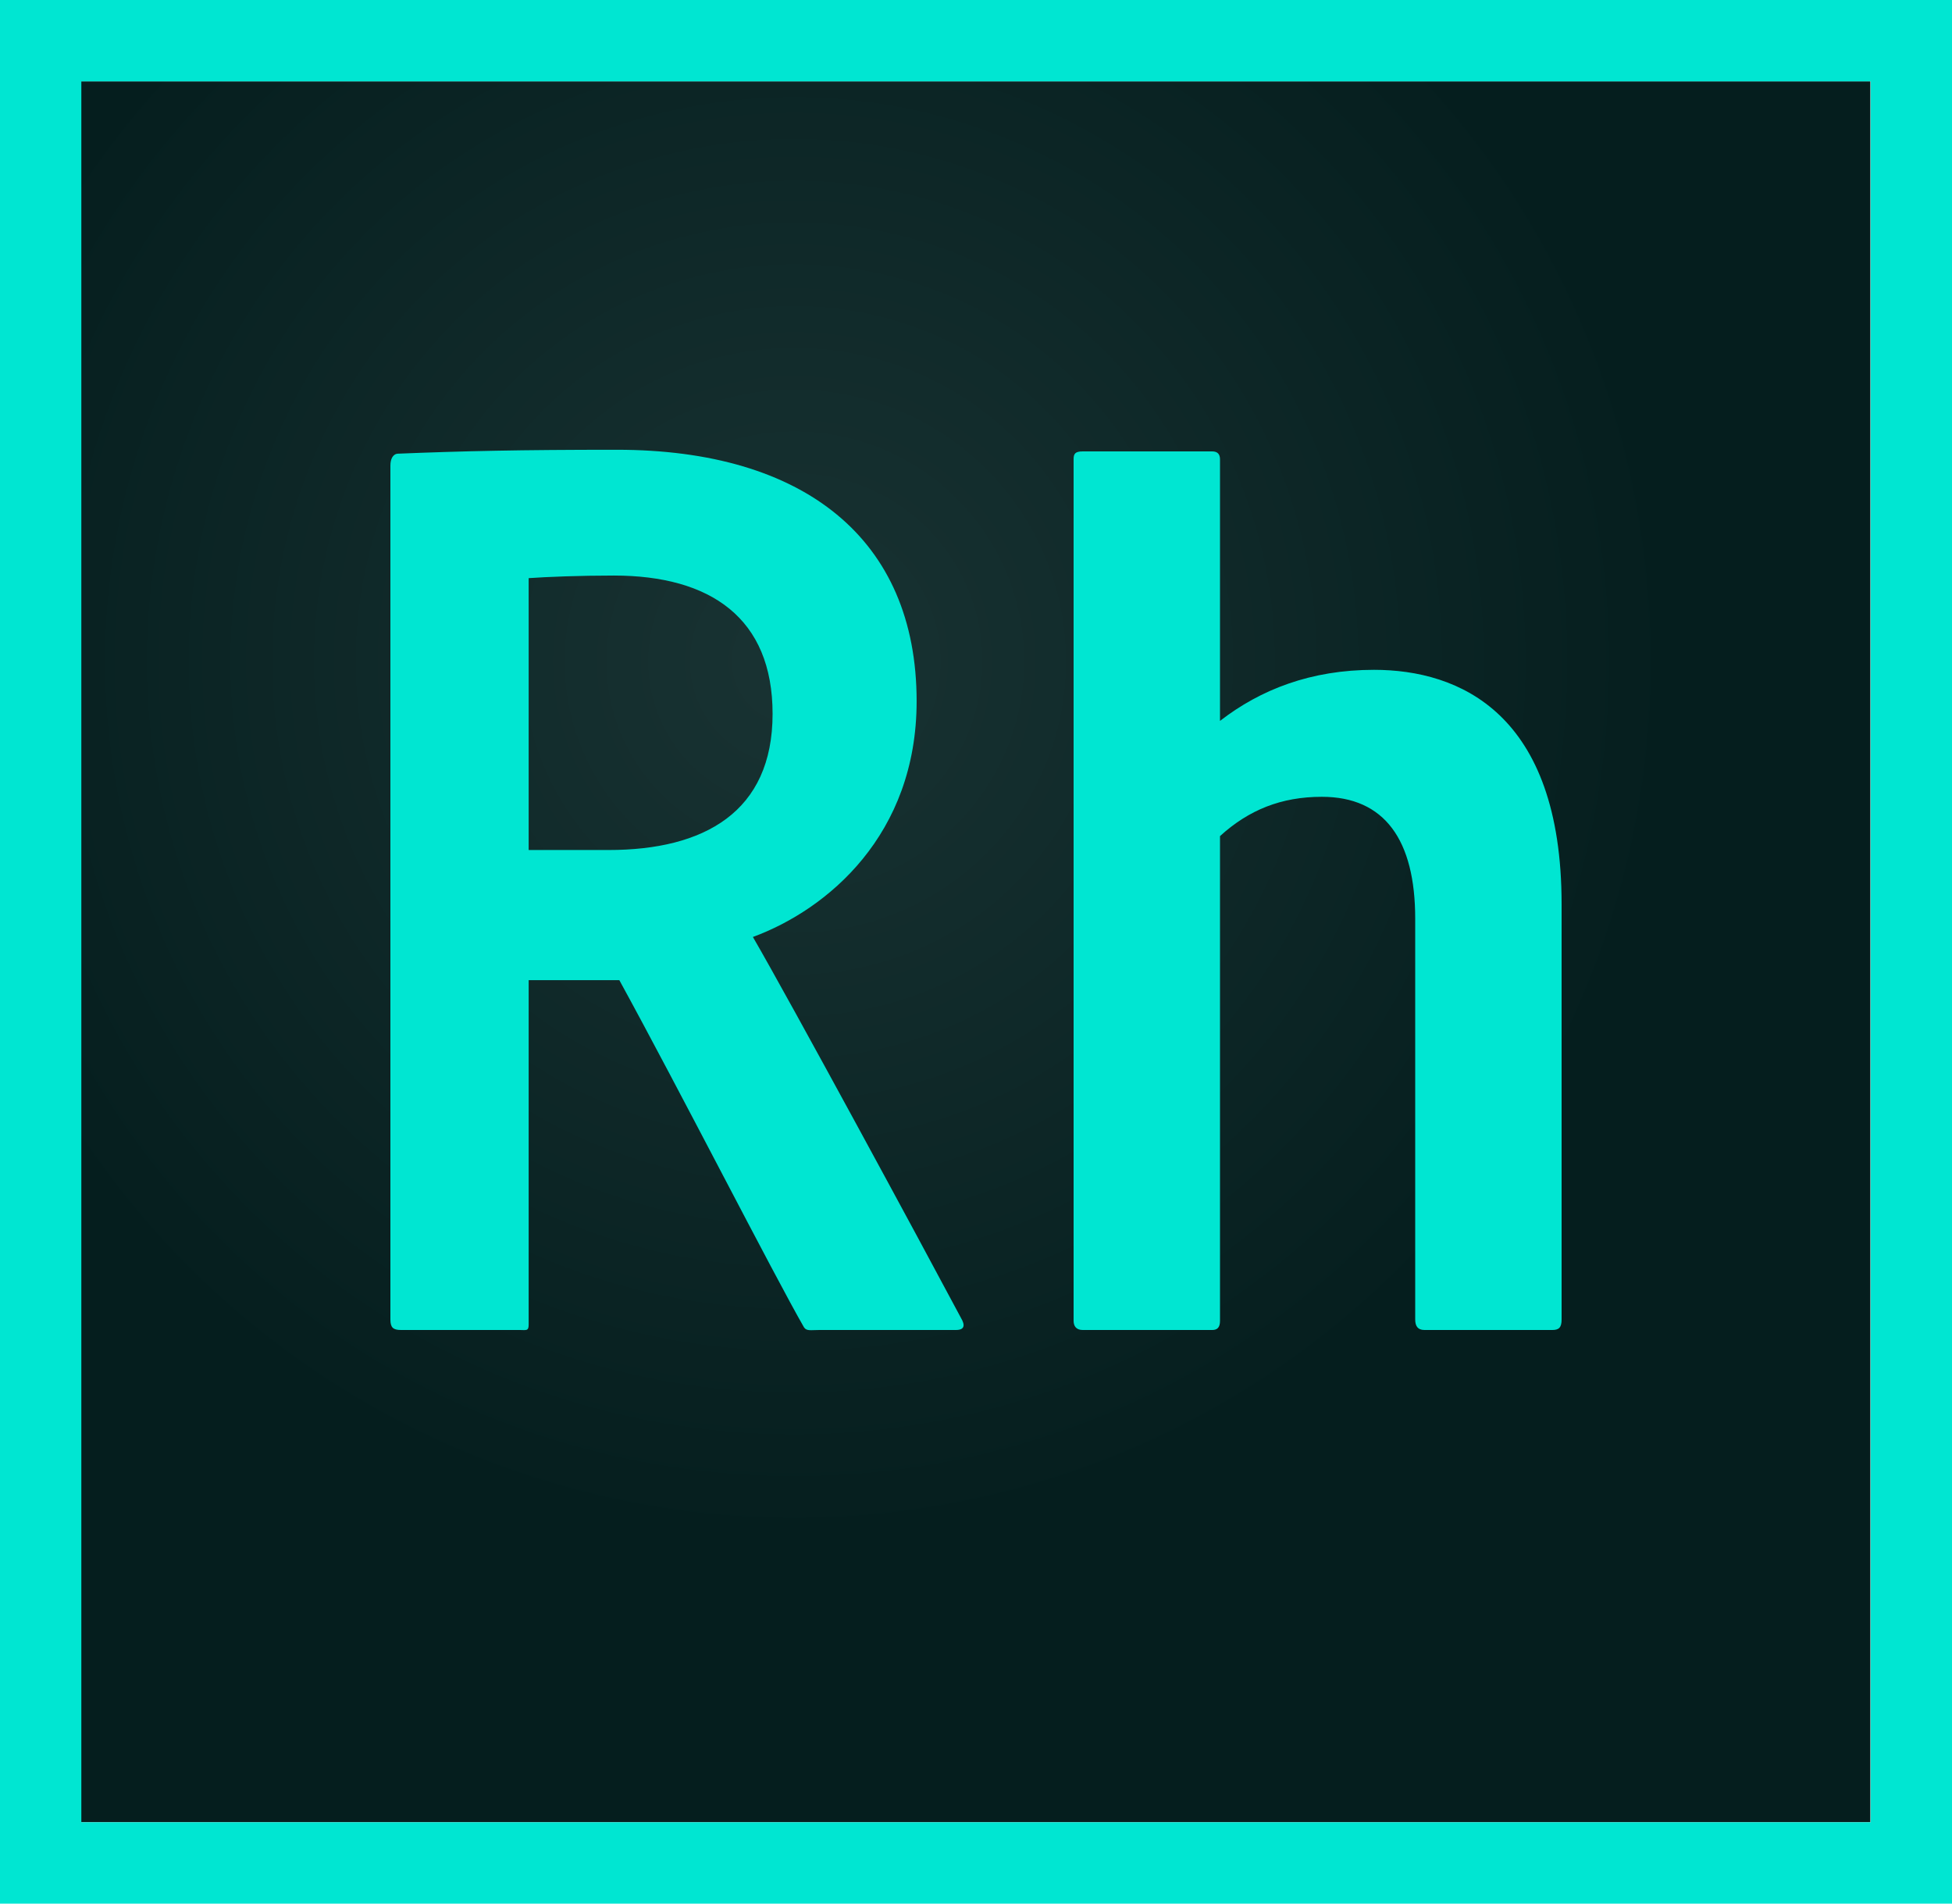
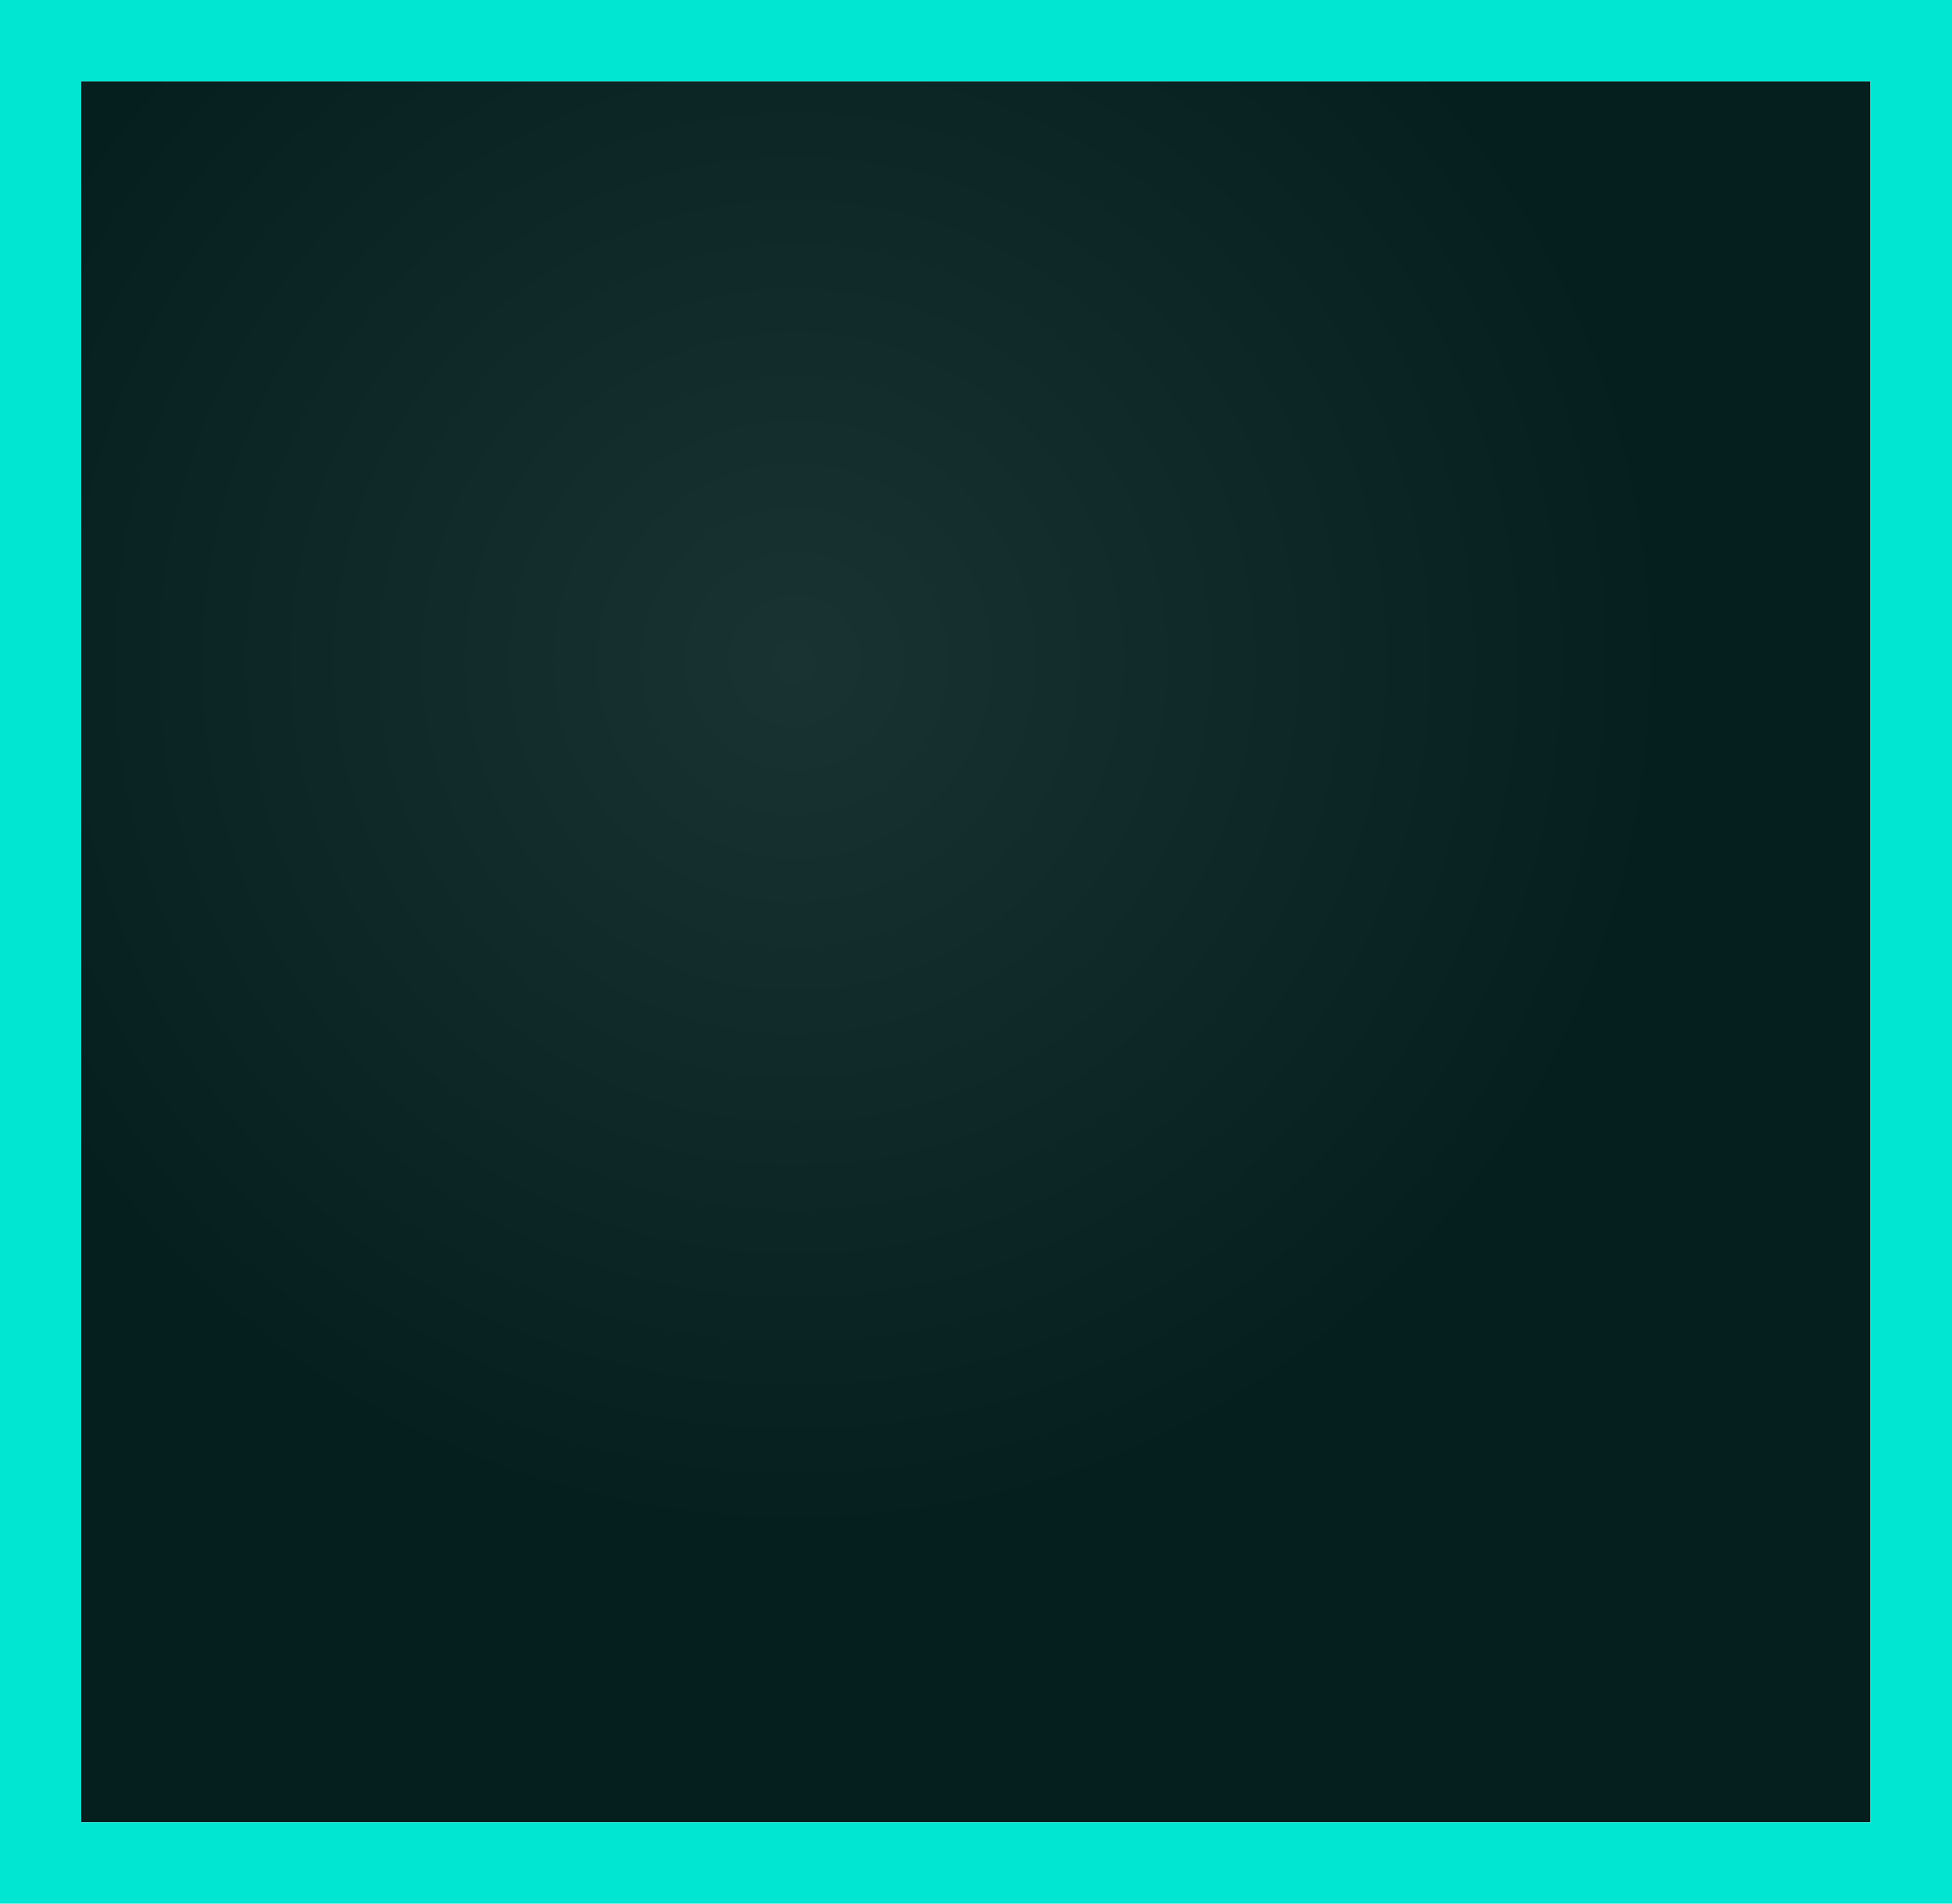
<svg xmlns="http://www.w3.org/2000/svg" version="1.1" id="rh_x5F_12_x5F_app_x5F_RGB" x="0px" y="0px" viewBox="0 0 240 234" enable-background="new 0 0 240 234" xml:space="preserve">
  <g>
    <radialGradient id="SVGID_1_" cx="97.676" cy="81.286" r="143.433" gradientUnits="userSpaceOnUse">
      <stop offset="0" style="stop-color:#193333" />
      <stop offset="0.752" style="stop-color:#051E1E" />
    </radialGradient>
    <rect x="9.965" y="9.999" fill-rule="evenodd" clip-rule="evenodd" fill="url(#SVGID_1_)" width="220.001" height="214.001" />
  </g>
-   <path fill-rule="evenodd" clip-rule="evenodd" fill="#00E6D2" d="M0,0v234h240V0H0z M10,10h220v214H10V10z" />
-   <path fill-rule="evenodd" clip-rule="evenodd" fill="#00E6D2" d="M65,162.838c0,0.811-0.319,0.65-1.13,0.65H49.29  c-0.971,0-1.29-0.32-1.29-1.291v-104.98c0-0.8,0.319-1.45,0.97-1.45c7.891-0.32,14.95-0.48,26.86-0.48  c23.02,0,36.87,10.951,36.87,30.91c0,16.42-10.95,25.601-20.131,28.98  c4.671,8.051,20.451,37.201,25.601,46.86c0.479,0.811,0.479,1.451-0.64,1.451h-16.75  c-1.12,0-1.61,0.16-1.93-0.33c-3.701-6.43-15.291-29.15-22.701-42.67H65V162.838z M74.819,104.488  c11.75,0,20.171-4.67,20.171-16.74c0-11.76-7.61-17-19.53-17c-4.18,0-8.21,0.16-10.46,0.32v33.42H74.819z   M150,162.358c0,0.81-0.319,1.131-0.97,1.131h-15.9c-0.81,0-1.13-0.48-1.13-1.131V56.458  c0-0.65,0.16-0.97,1.13-0.97h15.9c0.65,0,0.97,0.32,0.97,0.97v32.159  c4.99-3.869,11.2-6.279,18.931-6.279c10.459,0,23.069,5.311,23.069,28.82v51.039c0,0.971-0.319,1.291-1.13,1.291  h-15.74c-0.81,0-1.13-0.48-1.13-1.291v-49.27c0-9.66-3.75-14.98-11.479-14.98  c-4.99,0-8.98,1.61-12.521,4.83V162.358z" />
+   <path fill-rule="evenodd" clip-rule="evenodd" fill="#00E6D2" d="M0,0v234h240V0H0z M10,10h220v214H10z" />
</svg>